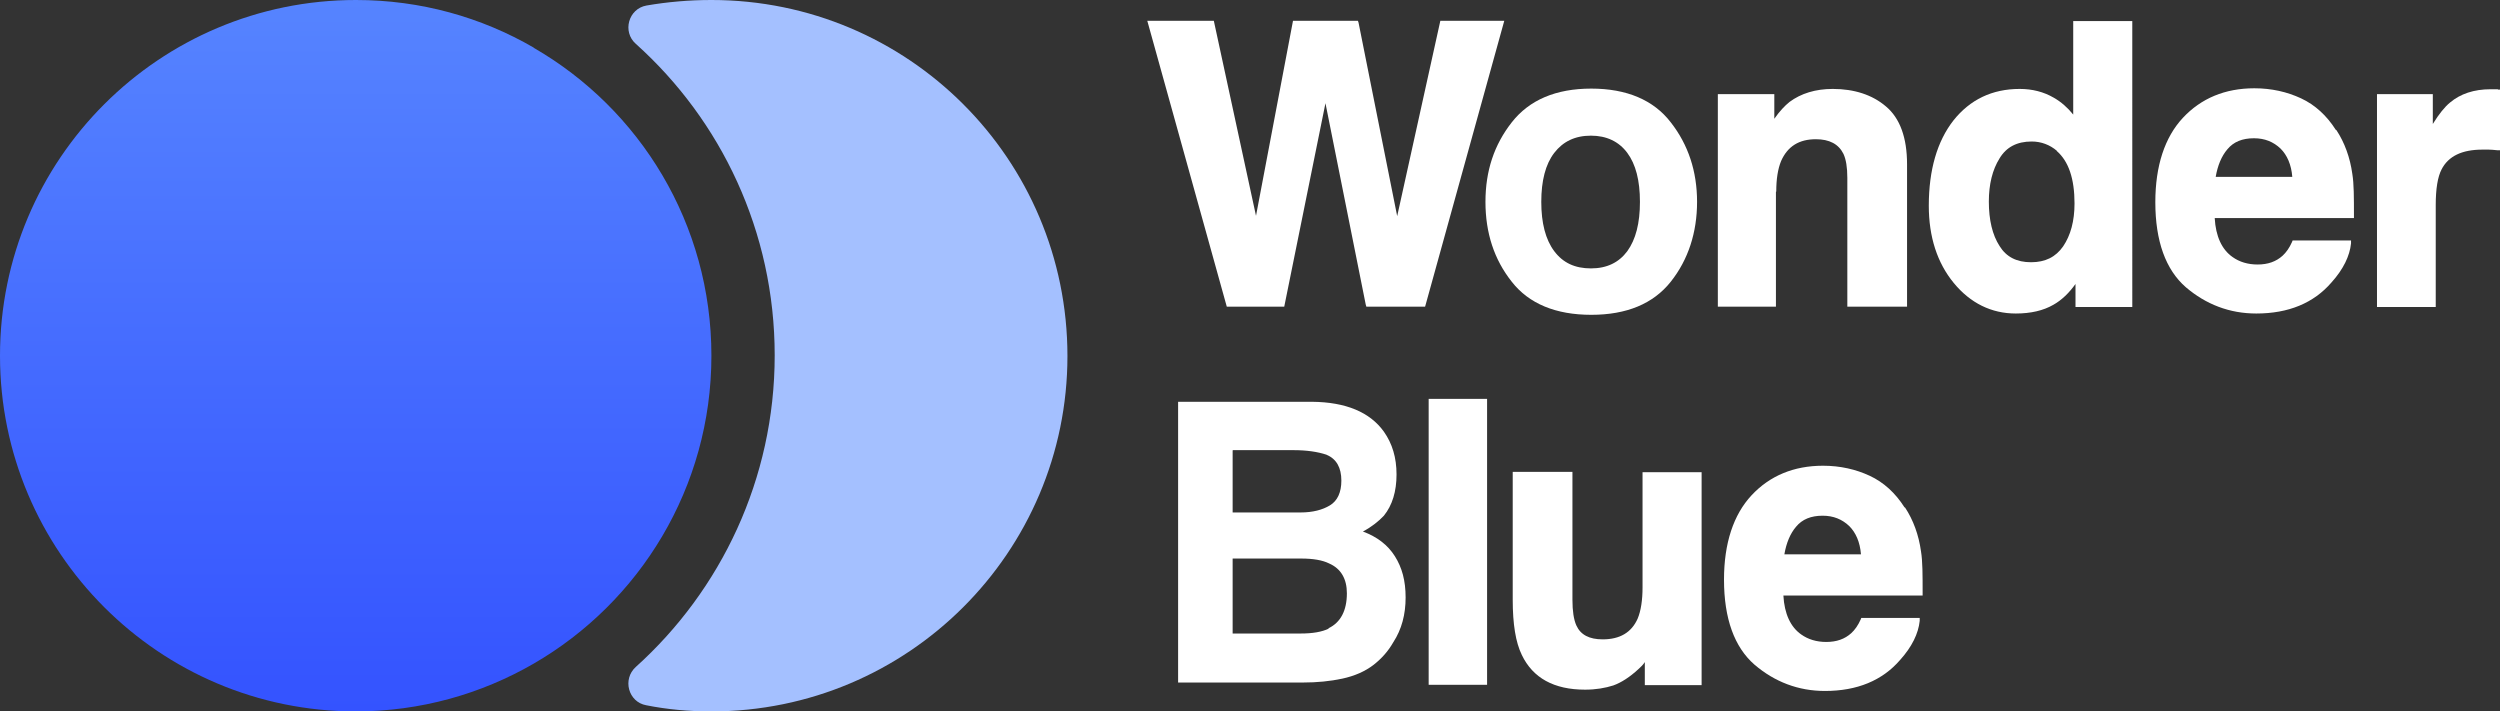
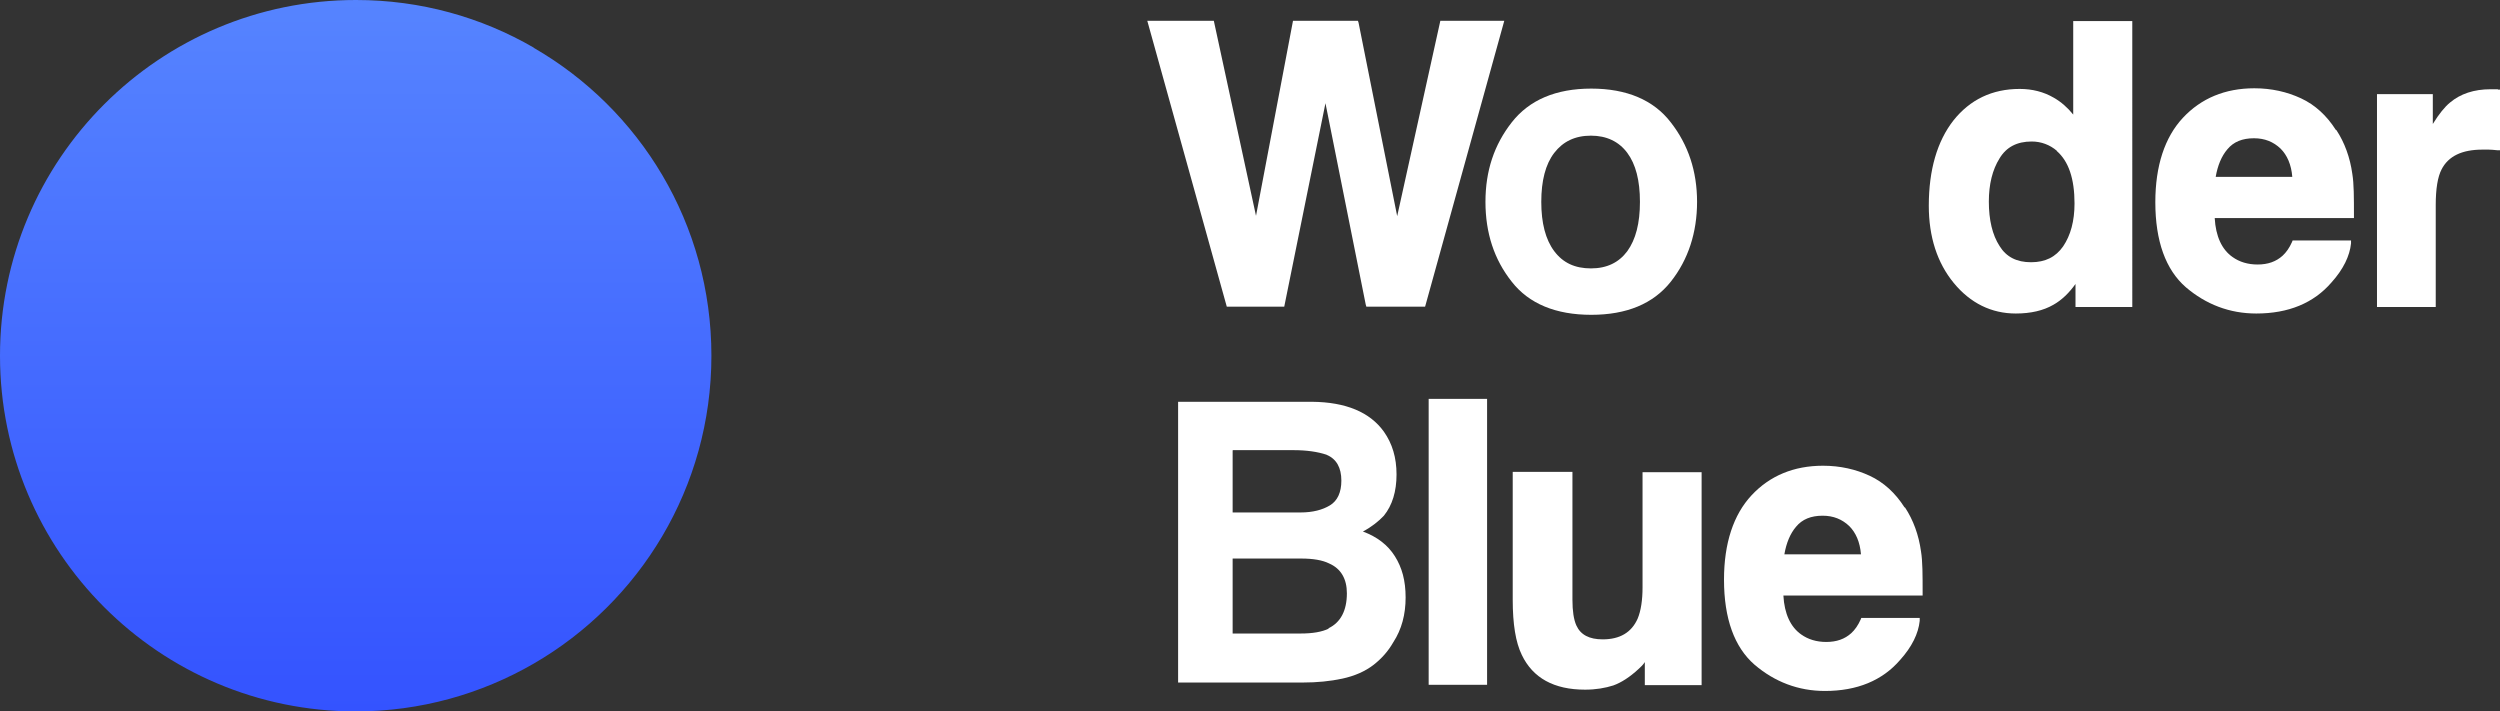
<svg xmlns="http://www.w3.org/2000/svg" id="Layer_2" data-name="Layer 2" viewBox="0 0 77.03 21.92">
  <rect x="0" y="0" width="77.03" height="21.92" fill="#333333" stroke="none" />
  <defs>
    <style>
      .cls-1 {
        fill: url(#linear-gradient);
      }

      .cls-2 {
        fill: #fff;
      }

      .cls-3 {
        fill: #a4c0ff;
      }
    </style>
    <linearGradient id="linear-gradient" x1="10.96" y1="0" x2="10.96" y2="21.92" gradientUnits="userSpaceOnUse">
      <stop offset="0" stop-color="#5684ff" />
      <stop offset="1" stop-color="#3453ff" />
    </linearGradient>
  </defs>
  <g id="Layer_1-2" data-name="Layer 1">
    <g>
      <g>
        <g>
          <polygon class="cls-2" points="43.05 6.66 41.86 .7 41.84 .64 39.84 .64 38.7 6.65 37.4 .64 35.35 .64 37.8 9.45 39.57 9.45 40.84 3.18 42.08 9.38 42.1 9.45 43.91 9.45 46.35 .64 44.38 .64 43.05 6.66" />
-           <path class="cls-2" d="m54.73,5.9c0-.38.05-.7.15-.94.2-.45.55-.67,1.07-.67.42,0,.7.15.85.45.08.17.12.42.12.74v3.97h1.84v-4.39c0-.82-.22-1.42-.65-1.78-.42-.36-.98-.54-1.64-.54-.53,0-.98.14-1.33.4-.15.12-.31.29-.47.52v-.76h-1.74v6.55h1.79v-3.54Z" />
          <path class="cls-2" d="m63.88,3.53c-.17-.21-.37-.39-.6-.52-.31-.18-.66-.27-1.05-.27-.85,0-1.53.33-2.04.97-.5.64-.76,1.52-.76,2.63,0,.96.26,1.76.77,2.38.51.62,1.16.94,1.91.94.46,0,.85-.09,1.16-.27.25-.14.48-.36.68-.64v.71h1.75V.65h-1.82v2.88Zm-.51,1.12c.37.32.55.86.55,1.62,0,.54-.12.98-.35,1.32-.23.33-.55.49-.99.49s-.76-.16-.97-.5c-.22-.34-.33-.8-.33-1.37,0-.53.11-.98.33-1.33.21-.35.54-.52.99-.52.29,0,.56.1.78.29Z" />
          <path class="cls-2" d="m71.97,4c-.28-.44-.64-.77-1.07-.97-.43-.2-.91-.31-1.44-.31-.9,0-1.64.31-2.2.91-.56.6-.85,1.48-.85,2.6,0,1.2.32,2.08.94,2.62.62.53,1.35.81,2.17.81.99,0,1.77-.32,2.32-.96.36-.4.56-.81.6-1.2v-.09s-1.8,0-1.8,0l-.02.05c-.08.18-.18.32-.29.42-.2.18-.45.27-.77.27-.3,0-.56-.08-.77-.23-.33-.23-.52-.64-.55-1.2h4.29v-.08c0-.55,0-.98-.05-1.28-.07-.51-.24-.97-.49-1.35Zm-3.7,1.45c.06-.35.18-.64.36-.85.19-.23.46-.34.82-.34.33,0,.6.11.82.32.2.2.33.49.36.87h-2.38Z" />
          <path class="cls-2" d="m76.96,2.75c-.07,0-.12,0-.14,0-.02,0-.05,0-.08,0-.51,0-.93.14-1.25.41-.16.13-.34.35-.53.66v-.92h-1.72v6.56h1.81v-3.14c0-.5.06-.87.18-1.1.21-.41.63-.61,1.26-.61.05,0,.11,0,.19,0,.08,0,.17.01.27.02h.09s0-1.87,0-1.87h-.07Z" />
          <path class="cls-2" d="m51.48,3.77c.54.69.81,1.51.81,2.45s-.27,1.78-.81,2.46c-.54.68-1.36,1.02-2.45,1.02s-1.92-.34-2.45-1.02c-.54-.68-.81-1.5-.81-2.46s.27-1.76.81-2.45c.54-.69,1.36-1.04,2.45-1.04s1.92.35,2.45,1.04Zm-2.46.41c-.49,0-.86.18-1.13.53s-.4.86-.4,1.51.13,1.16.4,1.52.64.53,1.13.53.86-.18,1.12-.53c.26-.36.39-.86.39-1.52s-.13-1.16-.39-1.51c-.26-.35-.64-.53-1.12-.53Z" />
        </g>
        <g>
          <path class="cls-2" d="m41.99,16.38c.28-.15.49-.32.65-.49.26-.32.39-.75.39-1.27s-.13-.95-.39-1.32c-.43-.6-1.17-.91-2.21-.92h-4.13v8.65h3.85c.43,0,.84-.04,1.21-.12.37-.08.7-.22.97-.43.24-.19.44-.41.6-.69.26-.4.38-.86.38-1.38s-.11-.92-.33-1.27c-.22-.35-.55-.6-.98-.76Zm-4-2.51h1.86c.41,0,.75.05,1.02.14.31.13.46.4.46.8,0,.36-.12.62-.35.76s-.53.22-.91.22h-2.09v-1.91Zm2.95,5.5c-.21.1-.49.15-.87.15h-2.09v-2.31h2.11c.37,0,.66.05.86.15.37.16.55.48.55.92,0,.53-.19.9-.57,1.08Z" />
          <rect class="cls-2" x="44.02" y="12.29" width="1.8" height="8.81" />
          <path class="cls-2" d="m50.61,18.1c0,.39-.05.72-.15.96-.19.43-.55.64-1.08.64-.41,0-.68-.14-.81-.43-.08-.18-.12-.44-.12-.79v-3.94h-1.84v3.94c0,.75.09,1.31.28,1.7.34.71.99,1.07,1.95,1.07.33,0,.62-.05.87-.13.25-.09.51-.26.77-.5.08-.07.15-.14.2-.22v.71h1.75v-6.56h-1.82v3.56Z" />
          <path class="cls-2" d="m58.68,15.63c-.28-.44-.64-.77-1.07-.97-.43-.2-.91-.31-1.44-.31-.9,0-1.64.31-2.2.91-.56.6-.85,1.48-.85,2.6,0,1.2.32,2.08.94,2.62.62.53,1.35.81,2.17.81.99,0,1.77-.32,2.32-.96.36-.4.56-.81.6-1.2v-.09s-1.8,0-1.8,0l-.02.05c-.08.18-.18.32-.29.42-.2.18-.45.27-.77.27-.3,0-.56-.08-.77-.23-.33-.23-.52-.64-.55-1.2h4.29v-.08c0-.55,0-.98-.05-1.28-.07-.51-.24-.97-.49-1.35Zm-3.7,1.45c.06-.35.18-.64.36-.85.19-.23.46-.34.82-.34.33,0,.6.11.82.32.2.2.33.49.36.87h-2.38Z" />
        </g>
      </g>
      <g>
-         <path class="cls-3" d="m32.89,10.97c0,6.04-4.91,10.95-10.97,10.95-.69,0-1.36-.06-2.01-.19-.55-.1-.74-.8-.32-1.18,2.62-2.36,4.28-5.79,4.28-9.6s-1.65-7.24-4.28-9.6c-.42-.37-.23-1.08.33-1.18C20.56.06,21.23,0,21.92,0,27.98,0,32.89,4.9,32.89,10.97Z" />
        <path class="cls-1" d="m16.45,1.47c-1.62-.94-3.49-1.47-5.48-1.47C4.91,0,0,4.91,0,10.96s4.91,10.96,10.96,10.96c2,0,3.87-.54,5.48-1.47,3.27-1.89,5.48-5.43,5.48-9.49s-2.2-7.6-5.48-9.49Z" />
      </g>
    </g>
  </g>
</svg>